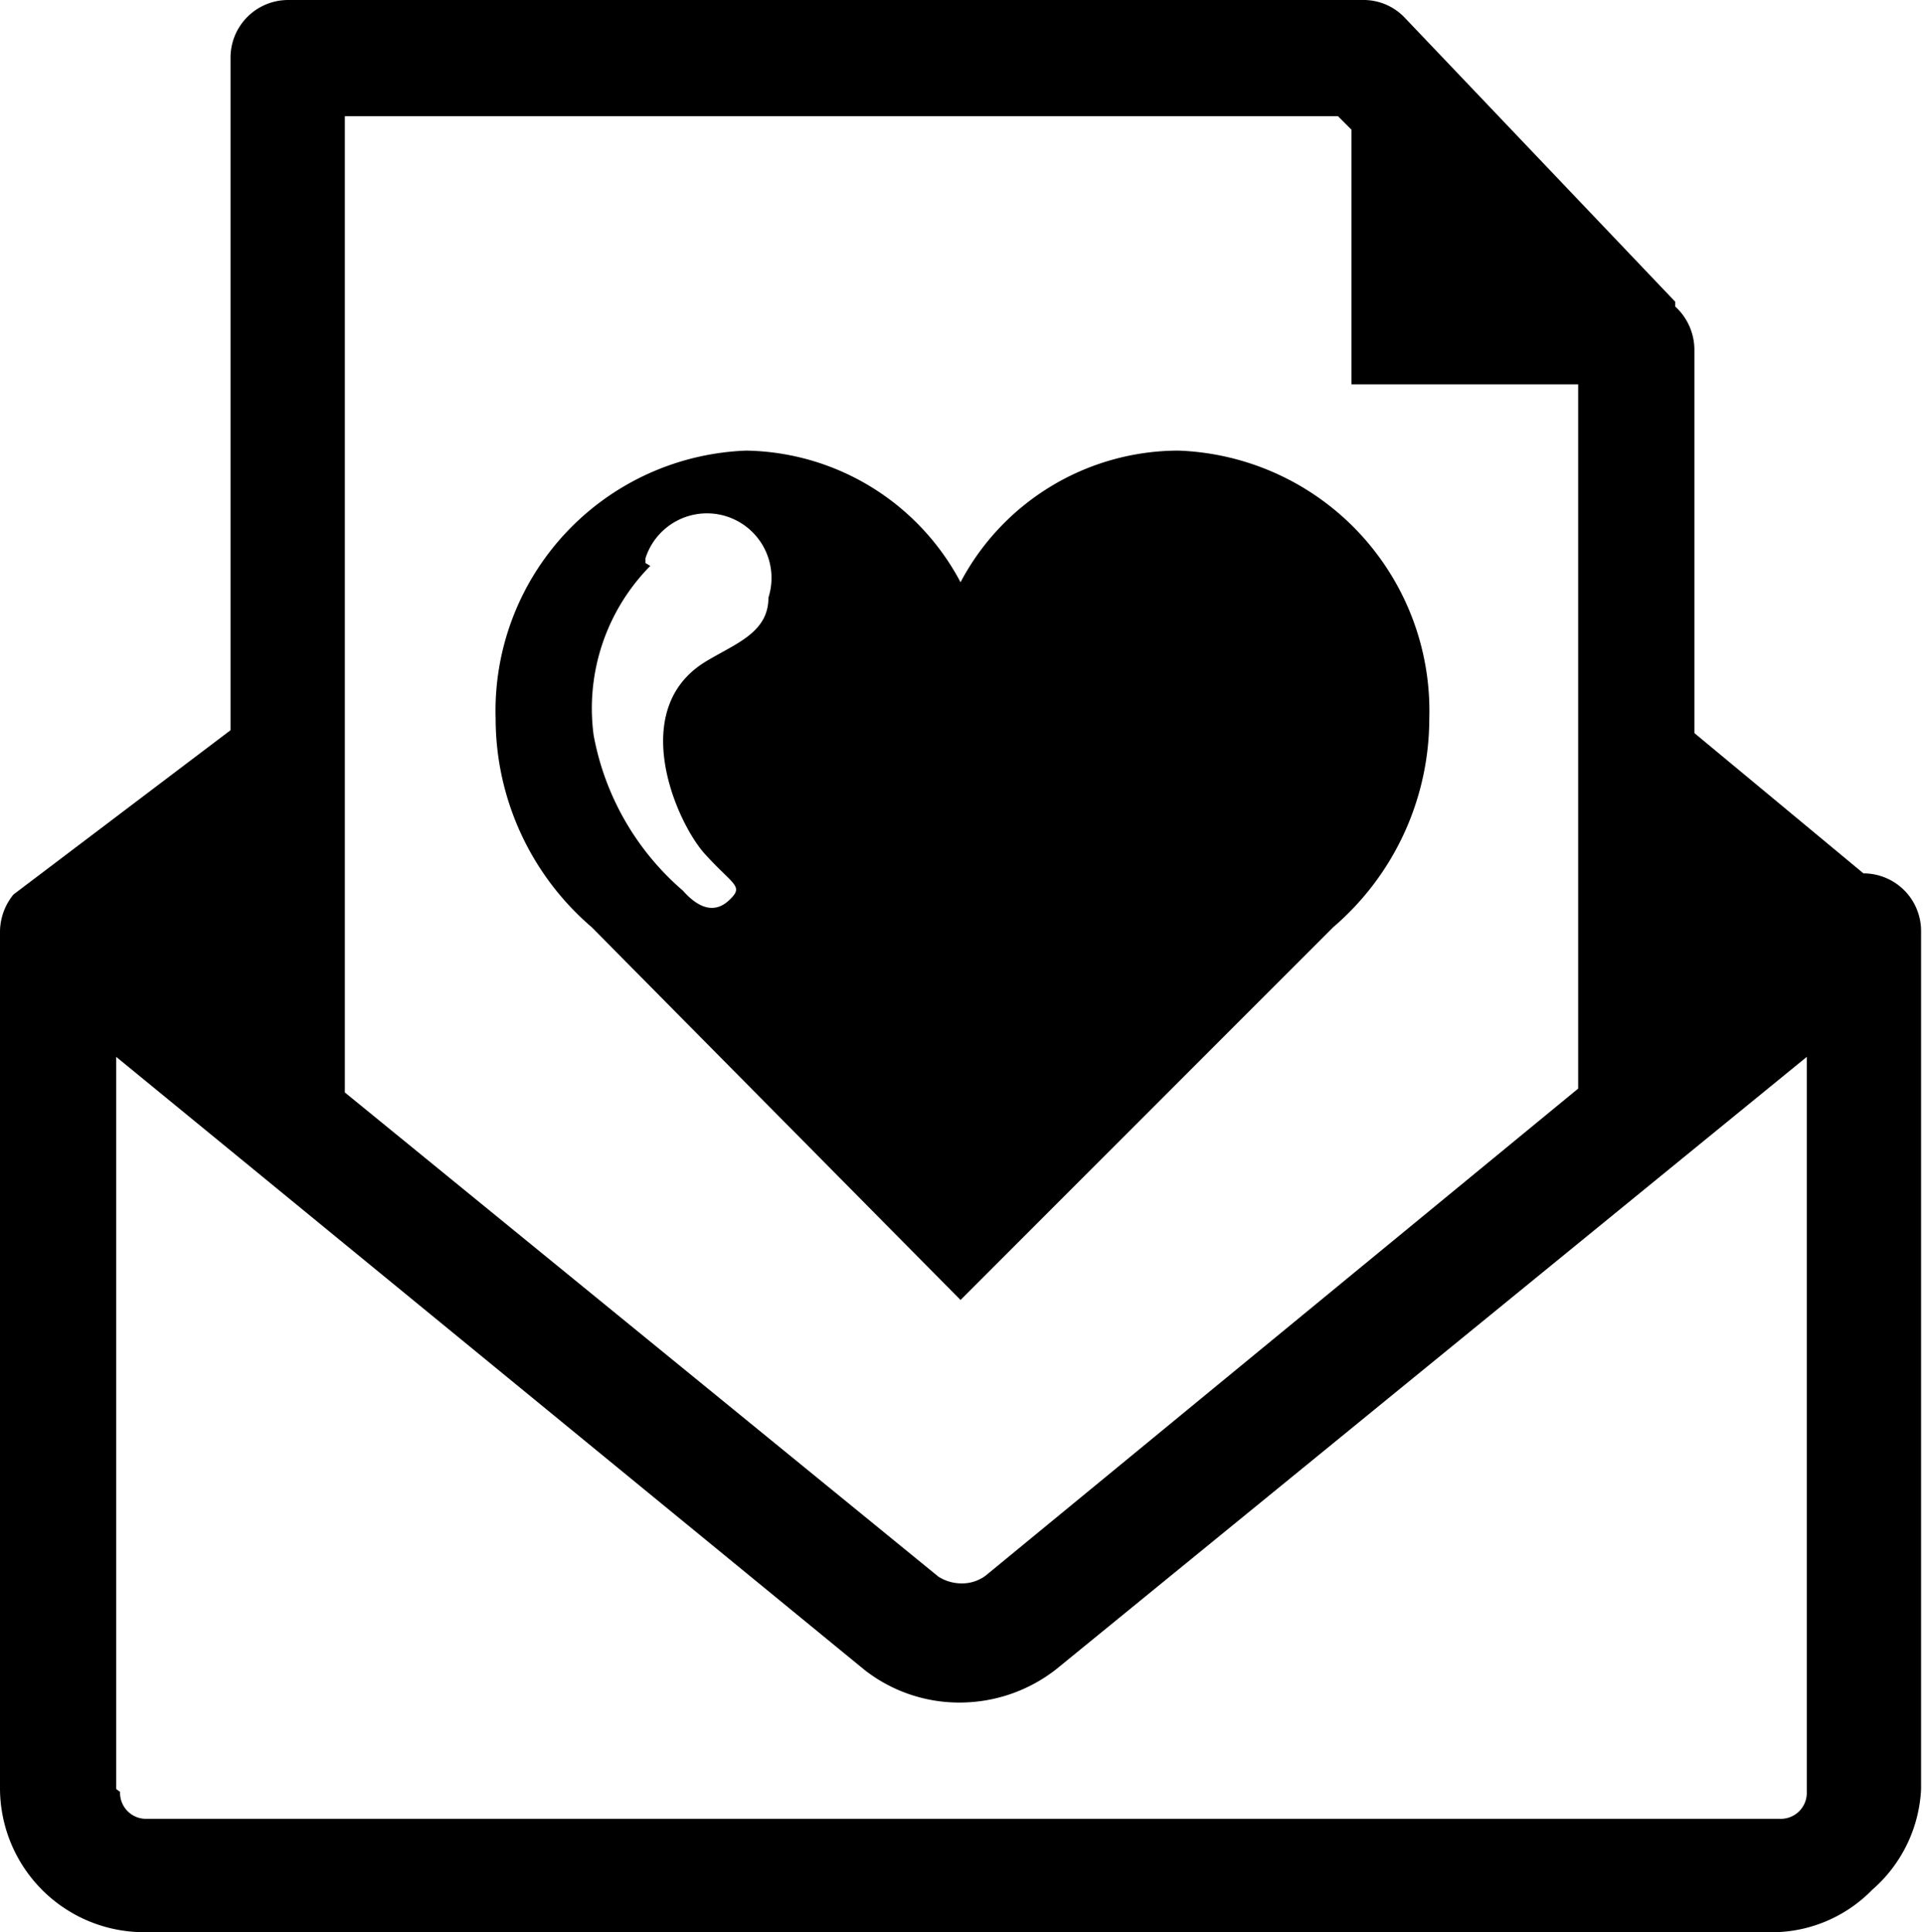
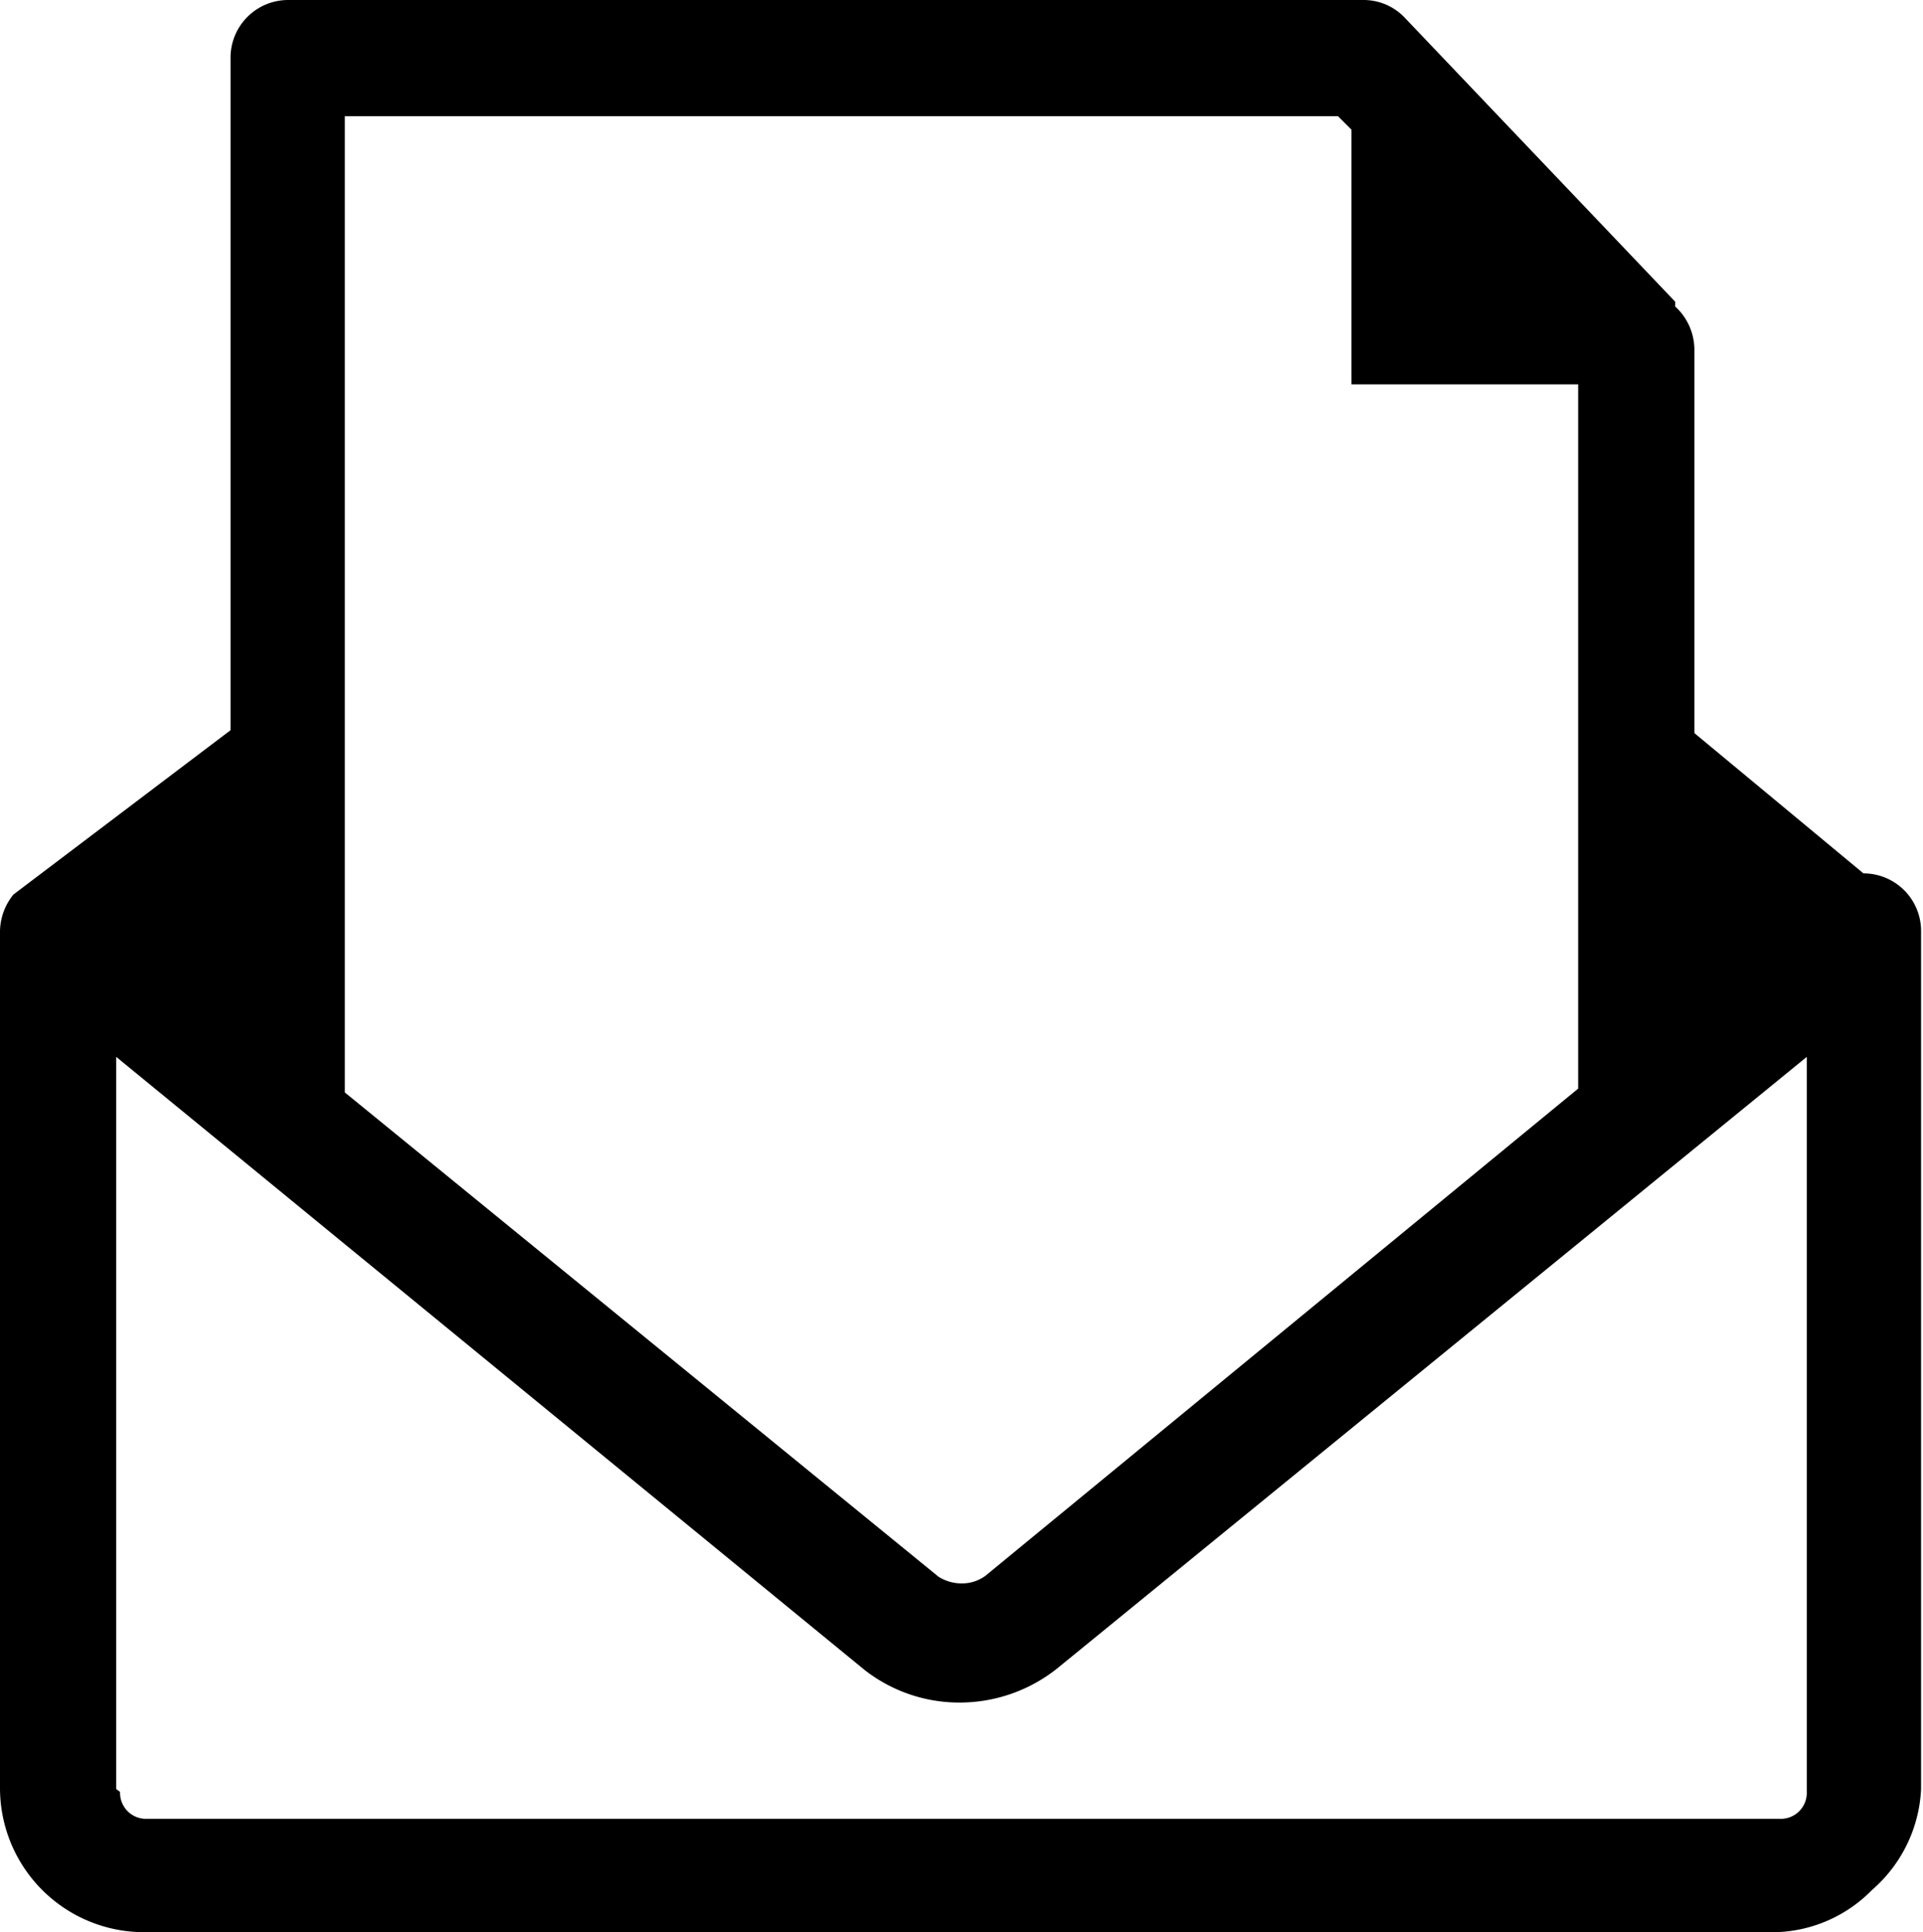
<svg xmlns="http://www.w3.org/2000/svg" viewBox="0 0 20.02 20.11">
  <defs>
    <style>.cls-1{fill-rule:evenodd;}</style>
  </defs>
  <title>Asset 14drukwerk</title>
  <g id="Layer_2" data-name="Layer 2">
    <g id="Layer_1-2" data-name="Layer 1">
-       <path class="cls-1" d="M12.25,4.69A2.57,2.57,0,0,0,10,6.06,2.57,2.57,0,0,0,7.77,4.69,2.71,2.71,0,0,0,5.16,7.48a2.86,2.86,0,0,0,1,2.17L10,13.53l3.88-3.88a2.86,2.86,0,0,0,1-2.17,2.71,2.71,0,0,0-2.61-2.79ZM6.72,5.86l0-.05A.66.66,0,0,1,8,6.22c0,.37-.35.48-.66.67-.81.5-.3,1.67,0,2s.41.33.25.48-.33.07-.48-.1a2.8,2.8,0,0,1-.93-1.62,2.11,2.11,0,0,1,.59-1.76Z" />
      <path d="M17.44,3.14,14.63.19h0A.59.59,0,0,0,14.19,0H3a.6.6,0,0,0-.6.6v7L.14,9.31A.62.62,0,0,0,0,9.69H0v8.93a1.5,1.5,0,0,0,1.49,1.49h17a1.46,1.46,0,0,0,1-.44A1.48,1.48,0,0,0,20,18.62V9.69a.6.6,0,0,0-.6-.6L17.64,7.63v-4a.61.61,0,0,0-.2-.44ZM3.59,11.37V1.21H13.93l.14.14V4h2.36v7.33l-6.17,5.07a.41.41,0,0,1-.25.08.45.45,0,0,1-.24-.07L3.59,11.37ZM1.21,18.62V11L9,17.38a1.6,1.6,0,0,0,1,.34,1.63,1.63,0,0,0,1-.35L18.81,11v7.65a.27.27,0,0,1-.28.28h-17a.27.27,0,0,1-.28-.28Z" />
    </g>
  </g>
</svg>